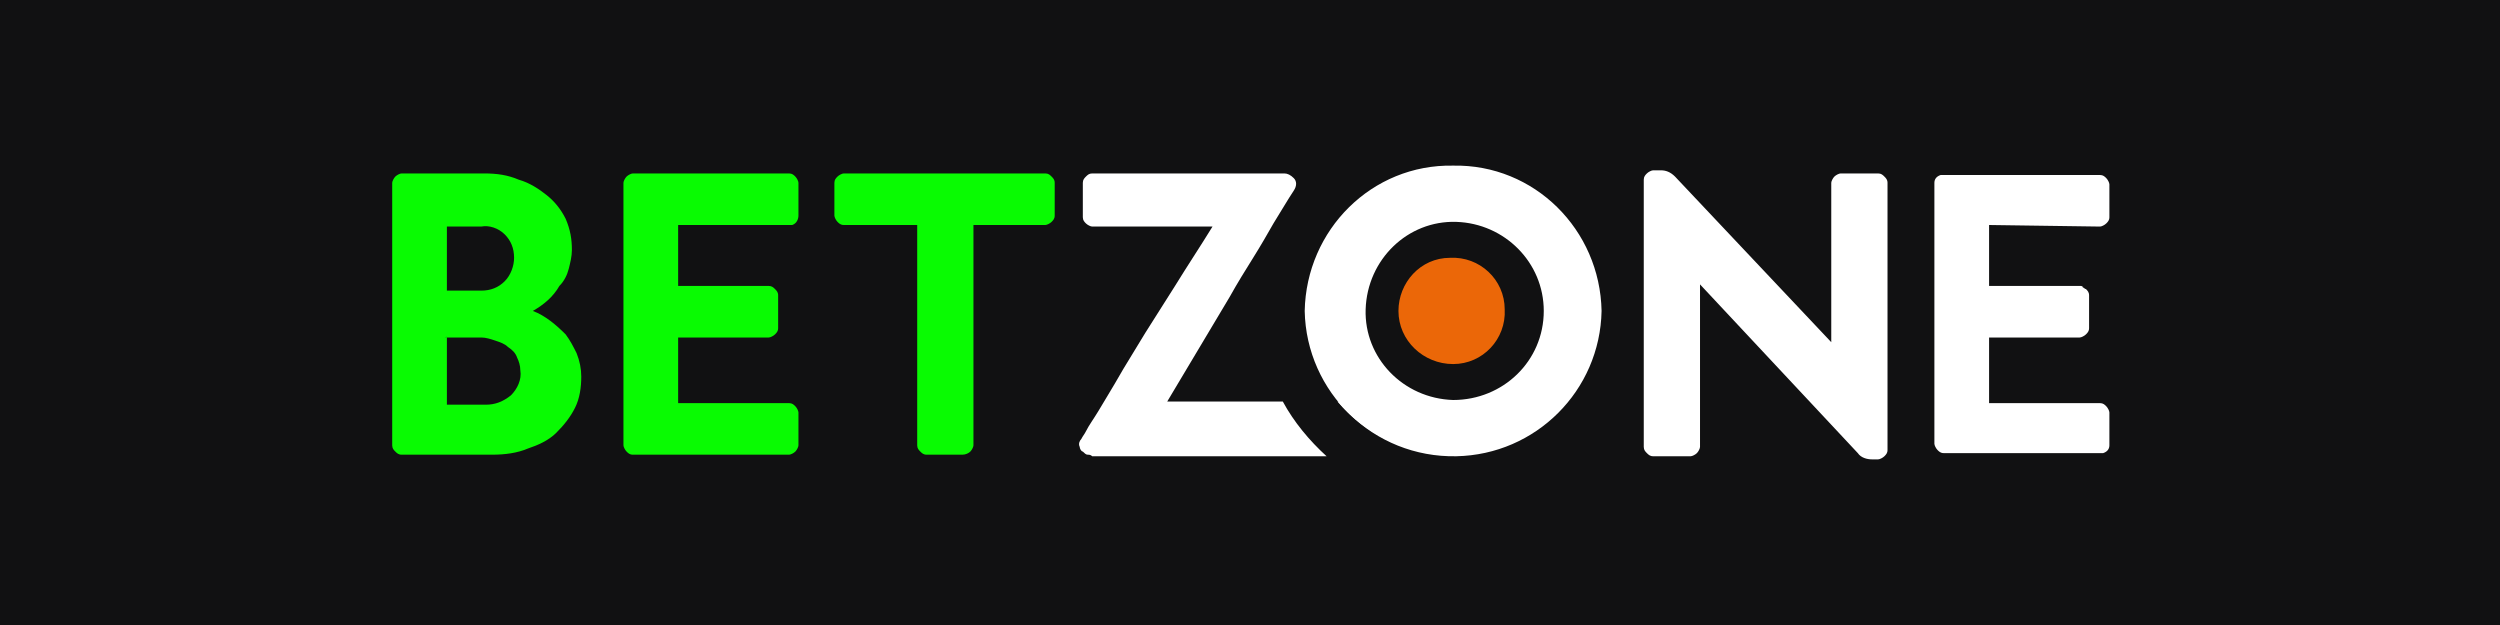
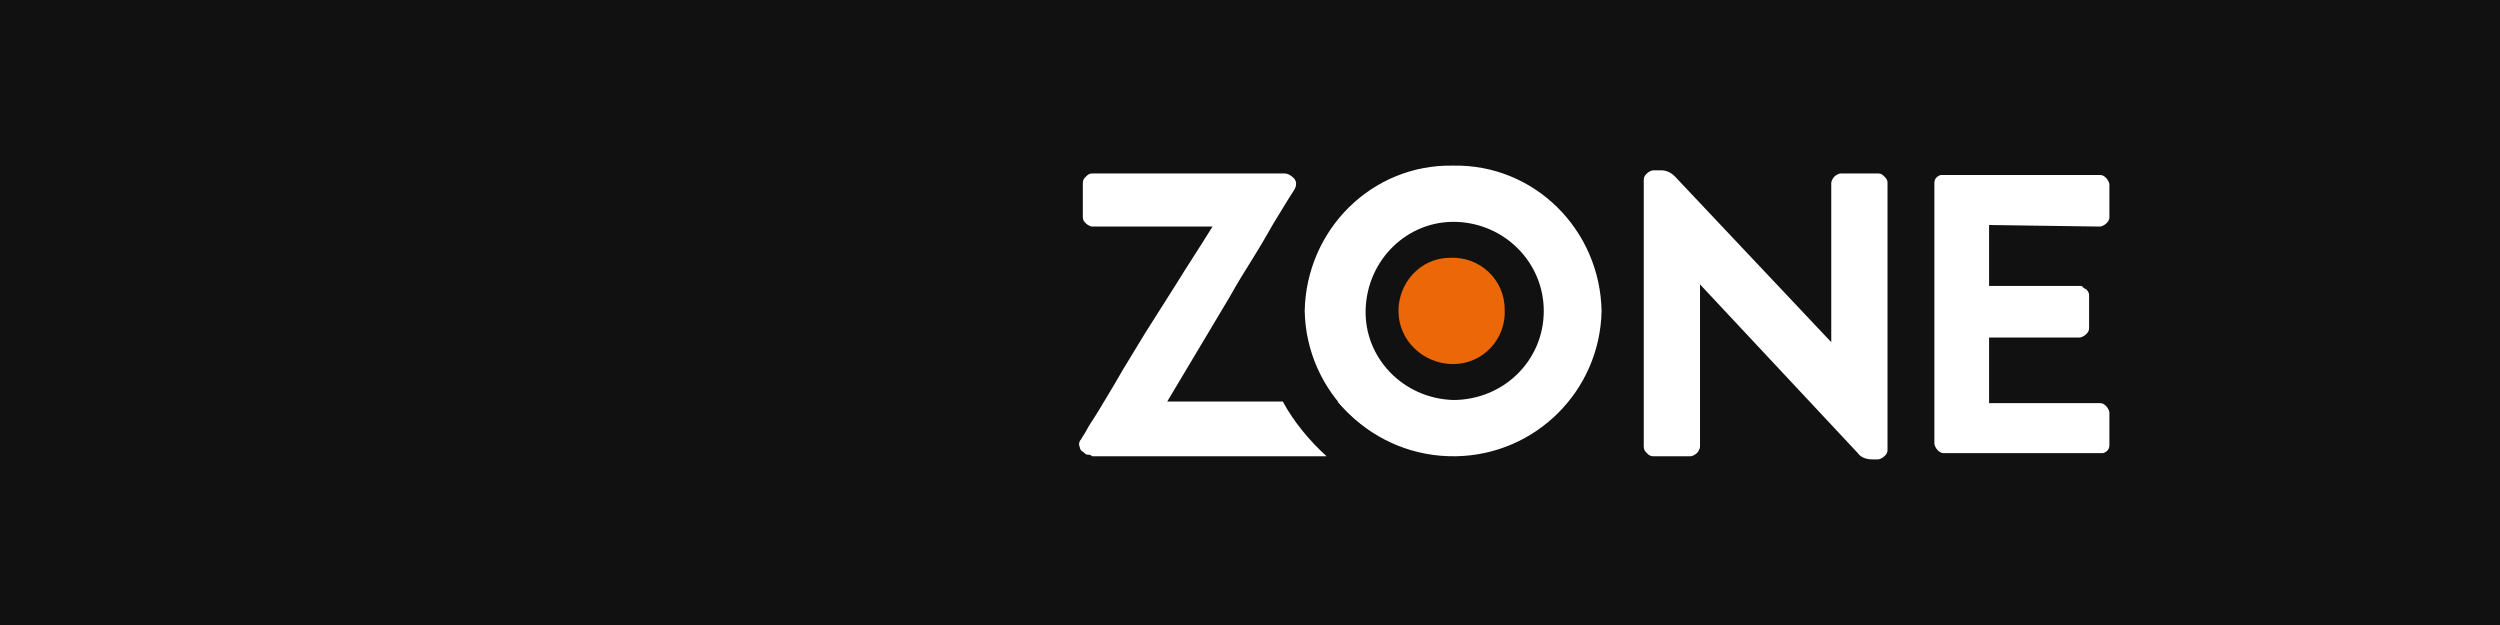
<svg xmlns="http://www.w3.org/2000/svg" version="1.1" id="Layer_1" preserveAspectRatio="xMinYMin" x="0px" y="0px" width="160" height="40" viewBox="0 0 160 40" style="enable-background:new 0 0 160 40;" xml:space="preserve">
  <rect x="0" y="0" width="160" height="40" fill="#333333" stroke="none" />
  <style type="text/css">
	.st_531_0{fill:#111112;}
	.st_531_1{fill:#09FB02;}
	.st_531_2{fill:#FFFFFF;}
	.st_531_3{fill:#EB6708;}
</style>
  <svg x="0px" y="0px" width="160" height="40" class="bksvg-531" preserveAspectRatio="xMinYMin" viewBox="0 0 160 40">
    <g>
      <rect class="st_531_0" width="160" height="40" />
    </g>
    <g id="betzonelogo" transform="translate(0.001)">
-       <path id="Path_2409" class="st_531_1" d="M36.6,16c0,0.4-0.1,0.8-0.2,1.2c-0.1,0.4-0.3,0.8-0.6,1.1c-0.4,0.7-1,1.2-1.7,1.6   c0.8,0.3,1.5,0.9,2.1,1.5c0.3,0.4,0.5,0.8,0.7,1.2c0.2,0.5,0.3,1,0.3,1.5c0,0.7-0.1,1.4-0.4,2c-0.3,0.6-0.7,1.1-1.2,1.6   c-0.5,0.5-1.2,0.8-1.8,1c-0.7,0.3-1.5,0.4-2.3,0.4h-5.8c-0.2,0-0.3-0.1-0.4-0.2c-0.1-0.1-0.2-0.2-0.2-0.4V11.7   c0-0.1,0.1-0.3,0.2-0.4c0.1-0.1,0.3-0.2,0.4-0.2H31c0.8,0,1.5,0.1,2.2,0.4c0.7,0.2,1.3,0.6,1.8,1c0.5,0.4,0.9,0.9,1.2,1.5   C36.5,14.7,36.6,15.3,36.6,16L36.6,16z M28.5,14.4C28.5,14.4,28.5,14.4,28.5,14.4C28.6,14.3,28.6,14.3,28.5,14.4L28.5,14.4   L28.5,14.4z M28.6,18.7c0,0,0-0.1-0.1-0.1h0.1V18.7L28.6,18.7z M28.5,21.6C28.5,21.6,28.5,21.6,28.5,21.6   C28.6,21.6,28.6,21.5,28.5,21.6L28.5,21.6L28.5,21.6z M28.6,26C28.6,26,28.5,25.9,28.6,26L28.6,26L28.6,26z M28.6,14.4v4.2h2.2   c0.6,0,1.1-0.2,1.5-0.6c0.4-0.4,0.6-1,0.6-1.5c0-0.6-0.2-1.1-0.6-1.5c-0.4-0.4-1-0.6-1.5-0.5H28.6z M28.6,21.6v4.3h2.5   c0.6,0,1.1-0.2,1.6-0.6c0.4-0.4,0.7-1,0.6-1.6c0-0.3-0.1-0.6-0.2-0.8c-0.1-0.3-0.3-0.5-0.6-0.7c-0.2-0.2-0.5-0.3-0.8-0.4   c-0.3-0.1-0.6-0.2-0.9-0.2L28.6,21.6L28.6,21.6z M34,19.9L34,19.9c0,0-0.1,0-0.1,0L34,19.9L34,19.9z M34,20L34,20   C34.1,20,34.1,20,34,20C34,20,34,20,34,20C34,20,34,20,34,20L34,20L34,20z M43.4,14.4v3.9h5.8c0.2,0,0.3,0.1,0.4,0.2   c0.1,0.1,0.2,0.2,0.2,0.4v2.1c0,0.2-0.1,0.3-0.2,0.4c-0.1,0.1-0.3,0.2-0.4,0.2h-5.8v4.2h7.1c0.2,0,0.3,0.1,0.4,0.2   c0.1,0.1,0.2,0.3,0.2,0.4v2.1c0,0.1-0.1,0.3-0.2,0.4c-0.1,0.1-0.3,0.2-0.4,0.2h-10c-0.2,0-0.3-0.1-0.4-0.2   c-0.1-0.1-0.2-0.3-0.2-0.4V11.7c0-0.1,0.1-0.3,0.2-0.4c0.1-0.1,0.3-0.2,0.4-0.2h10c0.2,0,0.3,0.1,0.4,0.2c0.1,0.1,0.2,0.3,0.2,0.4   v2.1c0,0.2-0.1,0.5-0.4,0.6c-0.1,0-0.2,0-0.2,0L43.4,14.4L43.4,14.4z M66.9,11.1c0.2,0,0.3,0.1,0.4,0.2c0.1,0.1,0.2,0.2,0.2,0.4   v2.1c0,0.2-0.1,0.3-0.2,0.4c-0.1,0.1-0.3,0.2-0.4,0.2h-4.6v14.1c0,0.1-0.1,0.3-0.2,0.4c-0.1,0.1-0.3,0.2-0.5,0.2h-2.3   c-0.2,0-0.3-0.1-0.4-0.2c-0.1-0.1-0.2-0.2-0.2-0.4V14.4H54c-0.2,0-0.3-0.1-0.4-0.2c-0.1-0.1-0.2-0.3-0.2-0.4v-2.1   c0-0.2,0.1-0.3,0.2-0.4c0.1-0.1,0.3-0.2,0.4-0.2L66.9,11.1L66.9,11.1z" />
      <path id="Path_2410" class="st_531_2" d="M120.2,11.1c0.2,0,0.3,0.1,0.4,0.2c0.1,0.1,0.2,0.2,0.2,0.4v17.1c0,0.2-0.1,0.3-0.2,0.4   c-0.1,0.1-0.3,0.2-0.4,0.2h-0.4c-0.3,0-0.7-0.1-0.9-0.4l-10.1-10.8l0,10.4c0,0.1-0.1,0.3-0.2,0.4c-0.1,0.1-0.3,0.2-0.4,0.2h-2.4   c-0.2,0-0.3-0.1-0.4-0.2c-0.1-0.1-0.2-0.2-0.2-0.4V11.5c0-0.2,0.1-0.3,0.2-0.4c0.1-0.1,0.3-0.2,0.4-0.2h0.5c0.3,0,0.6,0.1,0.9,0.4   h0l10,10.6l0-10.2c0-0.1,0.1-0.3,0.2-0.4c0.1-0.1,0.3-0.2,0.4-0.2L120.2,11.1L120.2,11.1z M117.4,22.1L117.4,22.1z M127.3,14.4v3.9   h5.8c0.1,0,0.2,0,0.2,0.1c0.1,0,0.1,0.1,0.2,0.1c0.1,0.1,0.2,0.2,0.2,0.4v2.1c0,0.2-0.1,0.3-0.2,0.4c-0.1,0.1-0.3,0.2-0.4,0.2h-5.8   v4.2h7.1c0.2,0,0.3,0.1,0.4,0.2c0.1,0.1,0.2,0.3,0.2,0.4v2.1c0,0.2-0.1,0.4-0.4,0.5c-0.1,0-0.2,0-0.2,0h-10c-0.2,0-0.3-0.1-0.4-0.2   c-0.1-0.1-0.2-0.3-0.2-0.4V11.7c0-0.2,0.1-0.4,0.4-0.5c0.1,0,0.2,0,0.2,0h10c0.2,0,0.3,0.1,0.4,0.2c0.1,0.1,0.2,0.3,0.2,0.4v2.1   c0,0.2-0.1,0.3-0.2,0.4c-0.1,0.1-0.3,0.2-0.4,0.2L127.3,14.4L127.3,14.4z M93,10.6c-5.2-0.1-9.4,4.1-9.5,9.3c0,0,0,0,0,0   c0.1,5.2,4.4,9.4,9.7,9.3c5.1-0.1,9.2-4.2,9.3-9.3C102.4,14.7,98.2,10.5,93,10.6z M93,25.6c-3.2-0.1-5.7-2.7-5.6-5.8   c0.1-3.2,2.7-5.7,5.8-5.6c3.1,0.1,5.6,2.6,5.6,5.7C98.8,23.1,96.2,25.6,93,25.6z" />
      <path id="Path_2411" class="st_531_2" d="M93.4,28.9c0.1-0.1,0.2-0.2,0.2-0.4v-2.2c0-0.2-0.1-0.3-0.2-0.4c-0.1-0.1-0.3-0.2-0.4-0.2   l-7.4,0c1.7,2,4.1,3.2,6.7,3.4H93C93.1,29.1,93.3,29.1,93.4,28.9L93.4,28.9z M82.1,25.7l-7.4,0l4-6.7c0.5-0.9,1-1.7,1.5-2.5   c0.5-0.8,0.9-1.5,1.3-2.2c0.5-0.8,0.9-1.5,1.3-2.1c0.2-0.3,0.2-0.6,0-0.8c-0.2-0.2-0.4-0.3-0.6-0.3H69.9c-0.2,0-0.3,0.1-0.4,0.2   c-0.1,0.1-0.2,0.2-0.2,0.4v2.2c0,0.2,0.1,0.3,0.2,0.4c0.1,0.1,0.3,0.2,0.4,0.2h7.7c-0.8,1.3-1.6,2.5-2.4,3.8l-1.9,3l-1.4,2.3   c-0.4,0.7-0.7,1.2-1,1.7l-0.6,1c-0.3,0.5-0.6,0.9-0.8,1.3c-0.1,0.2-0.2,0.3-0.3,0.5c-0.1,0.1-0.2,0.3-0.1,0.5   c0,0.1,0.1,0.3,0.2,0.3c0.1,0.1,0.2,0.2,0.3,0.2c0.1,0,0.2,0,0.3,0.1h15C83.8,28.2,82.8,27,82.1,25.7L82.1,25.7z" />
      <path id="Path_2412" class="st_531_3" d="M93,23.3c1.9,0,3.4-1.6,3.3-3.5c0-1.9-1.6-3.4-3.5-3.3c-1.9,0-3.3,1.6-3.3,3.4   C89.5,21.8,91.1,23.3,93,23.3z" />
    </g>
  </svg>
</svg>